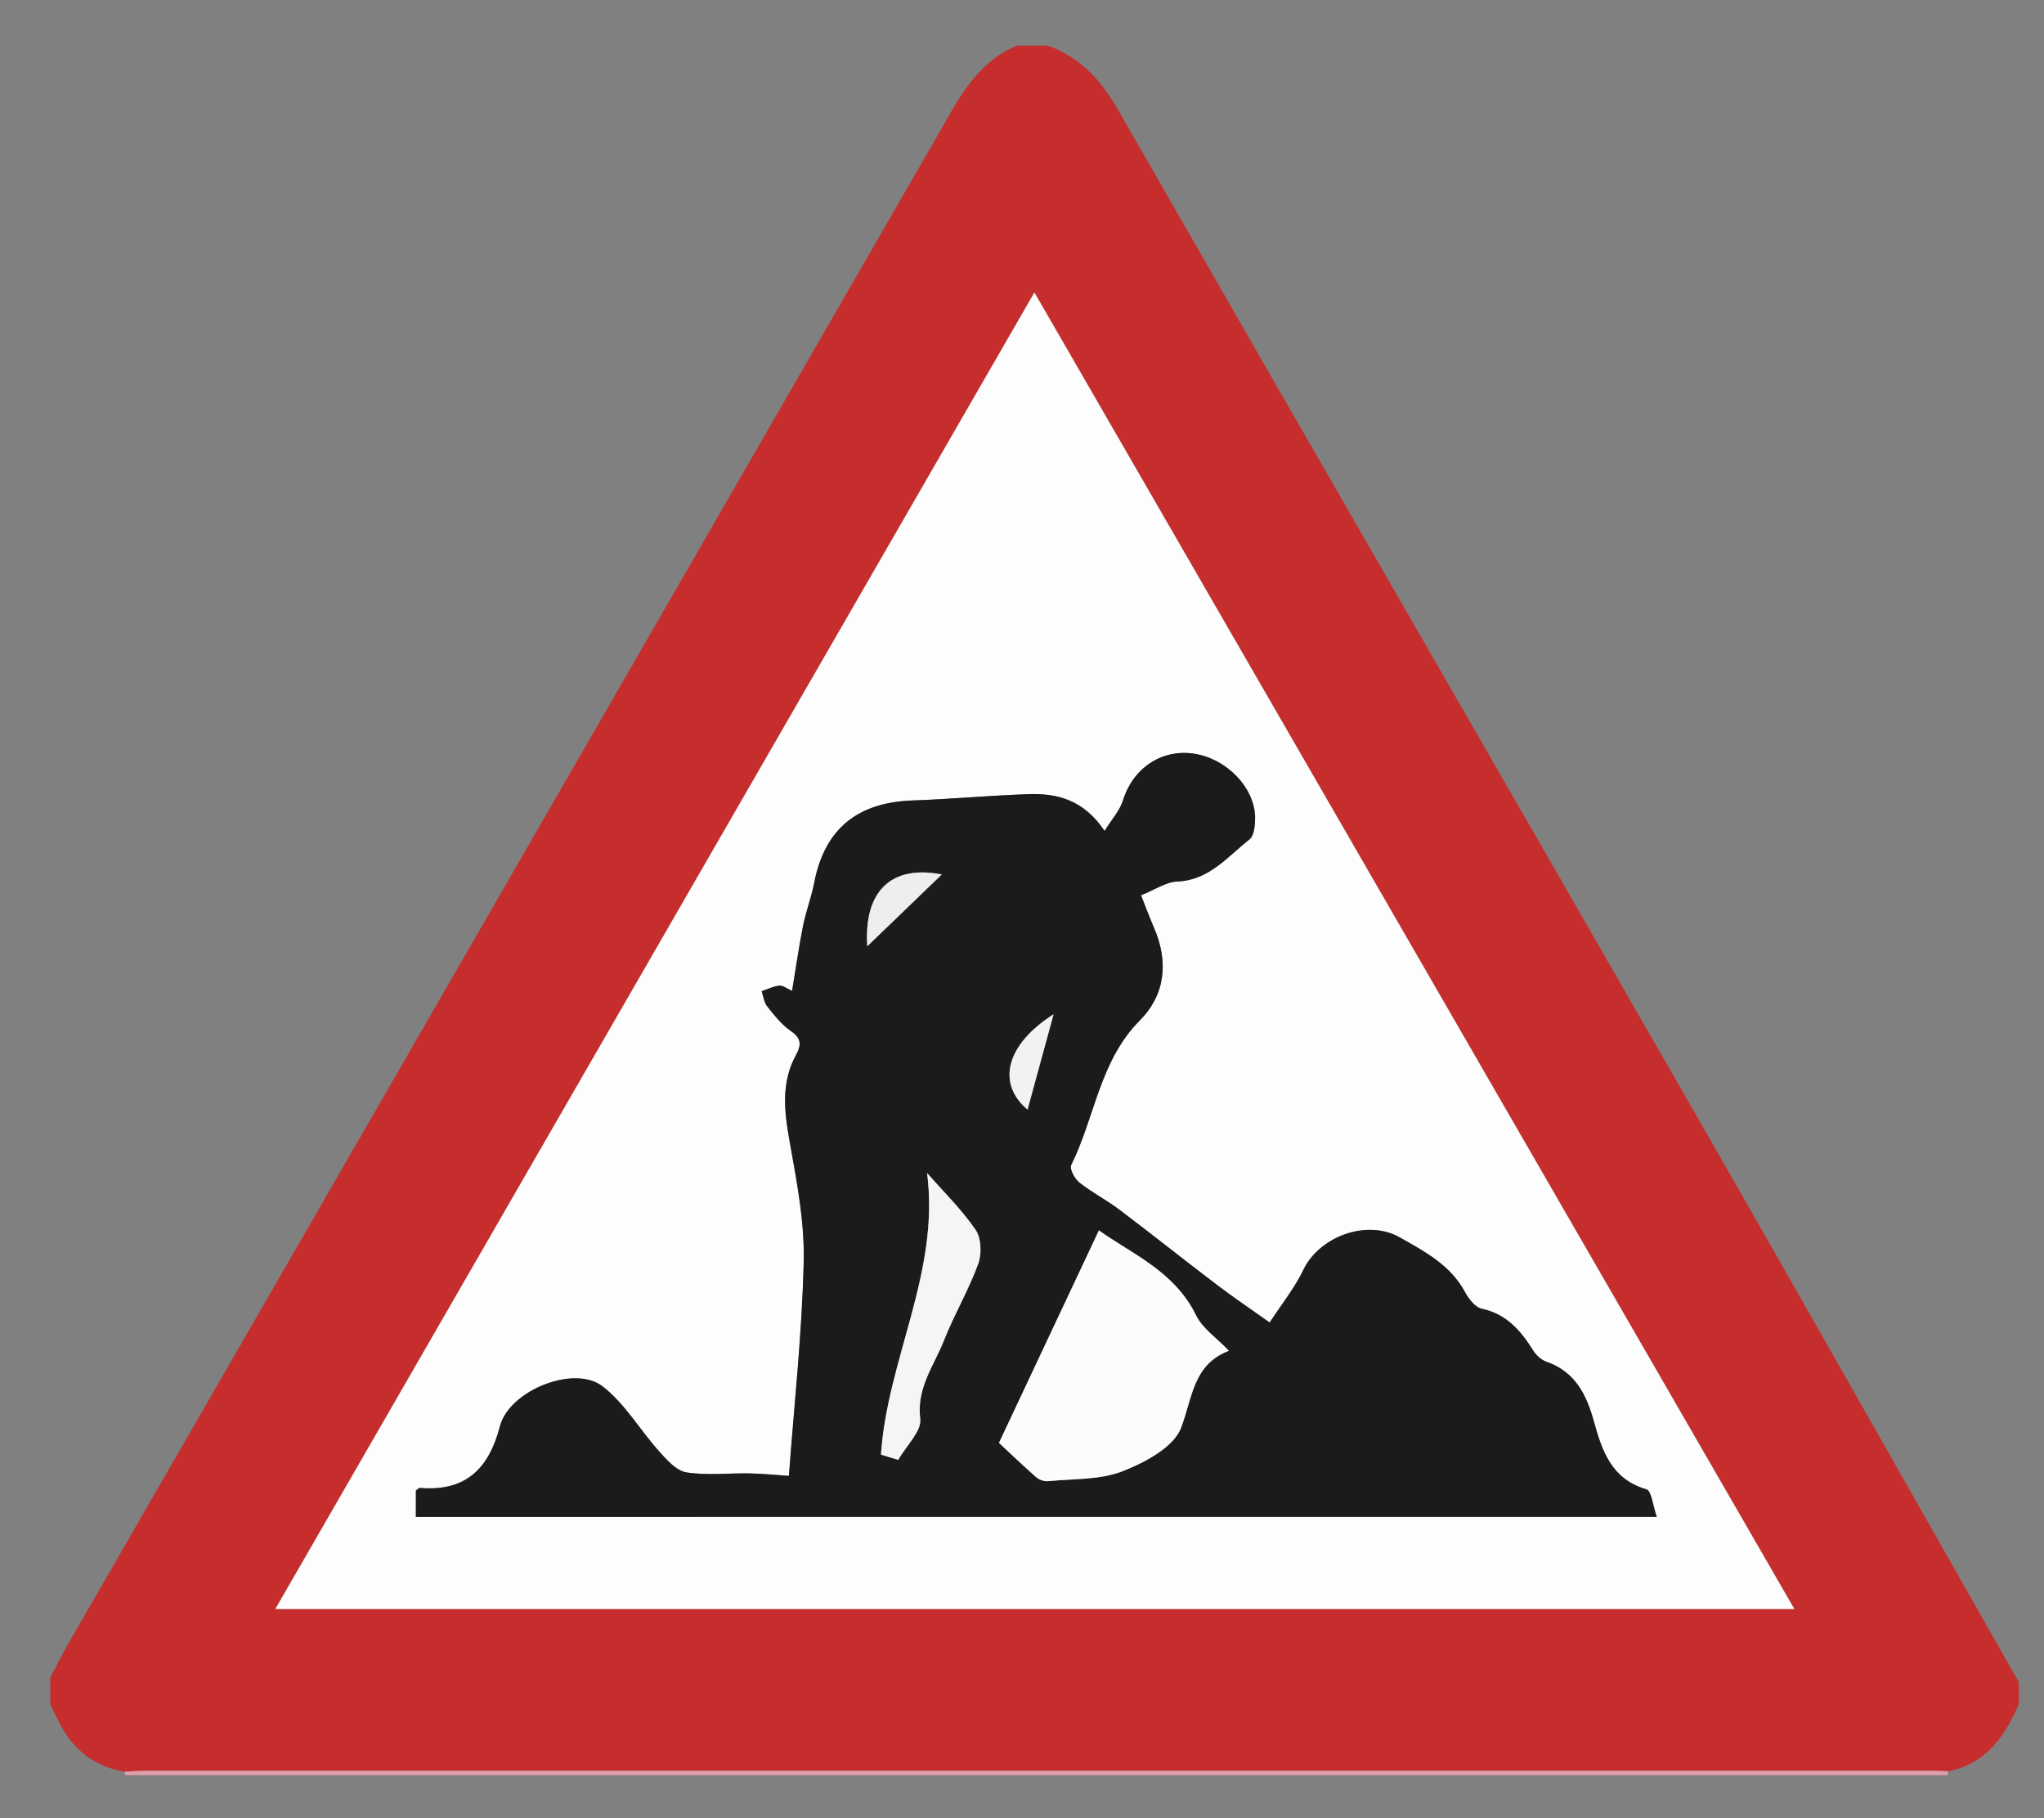
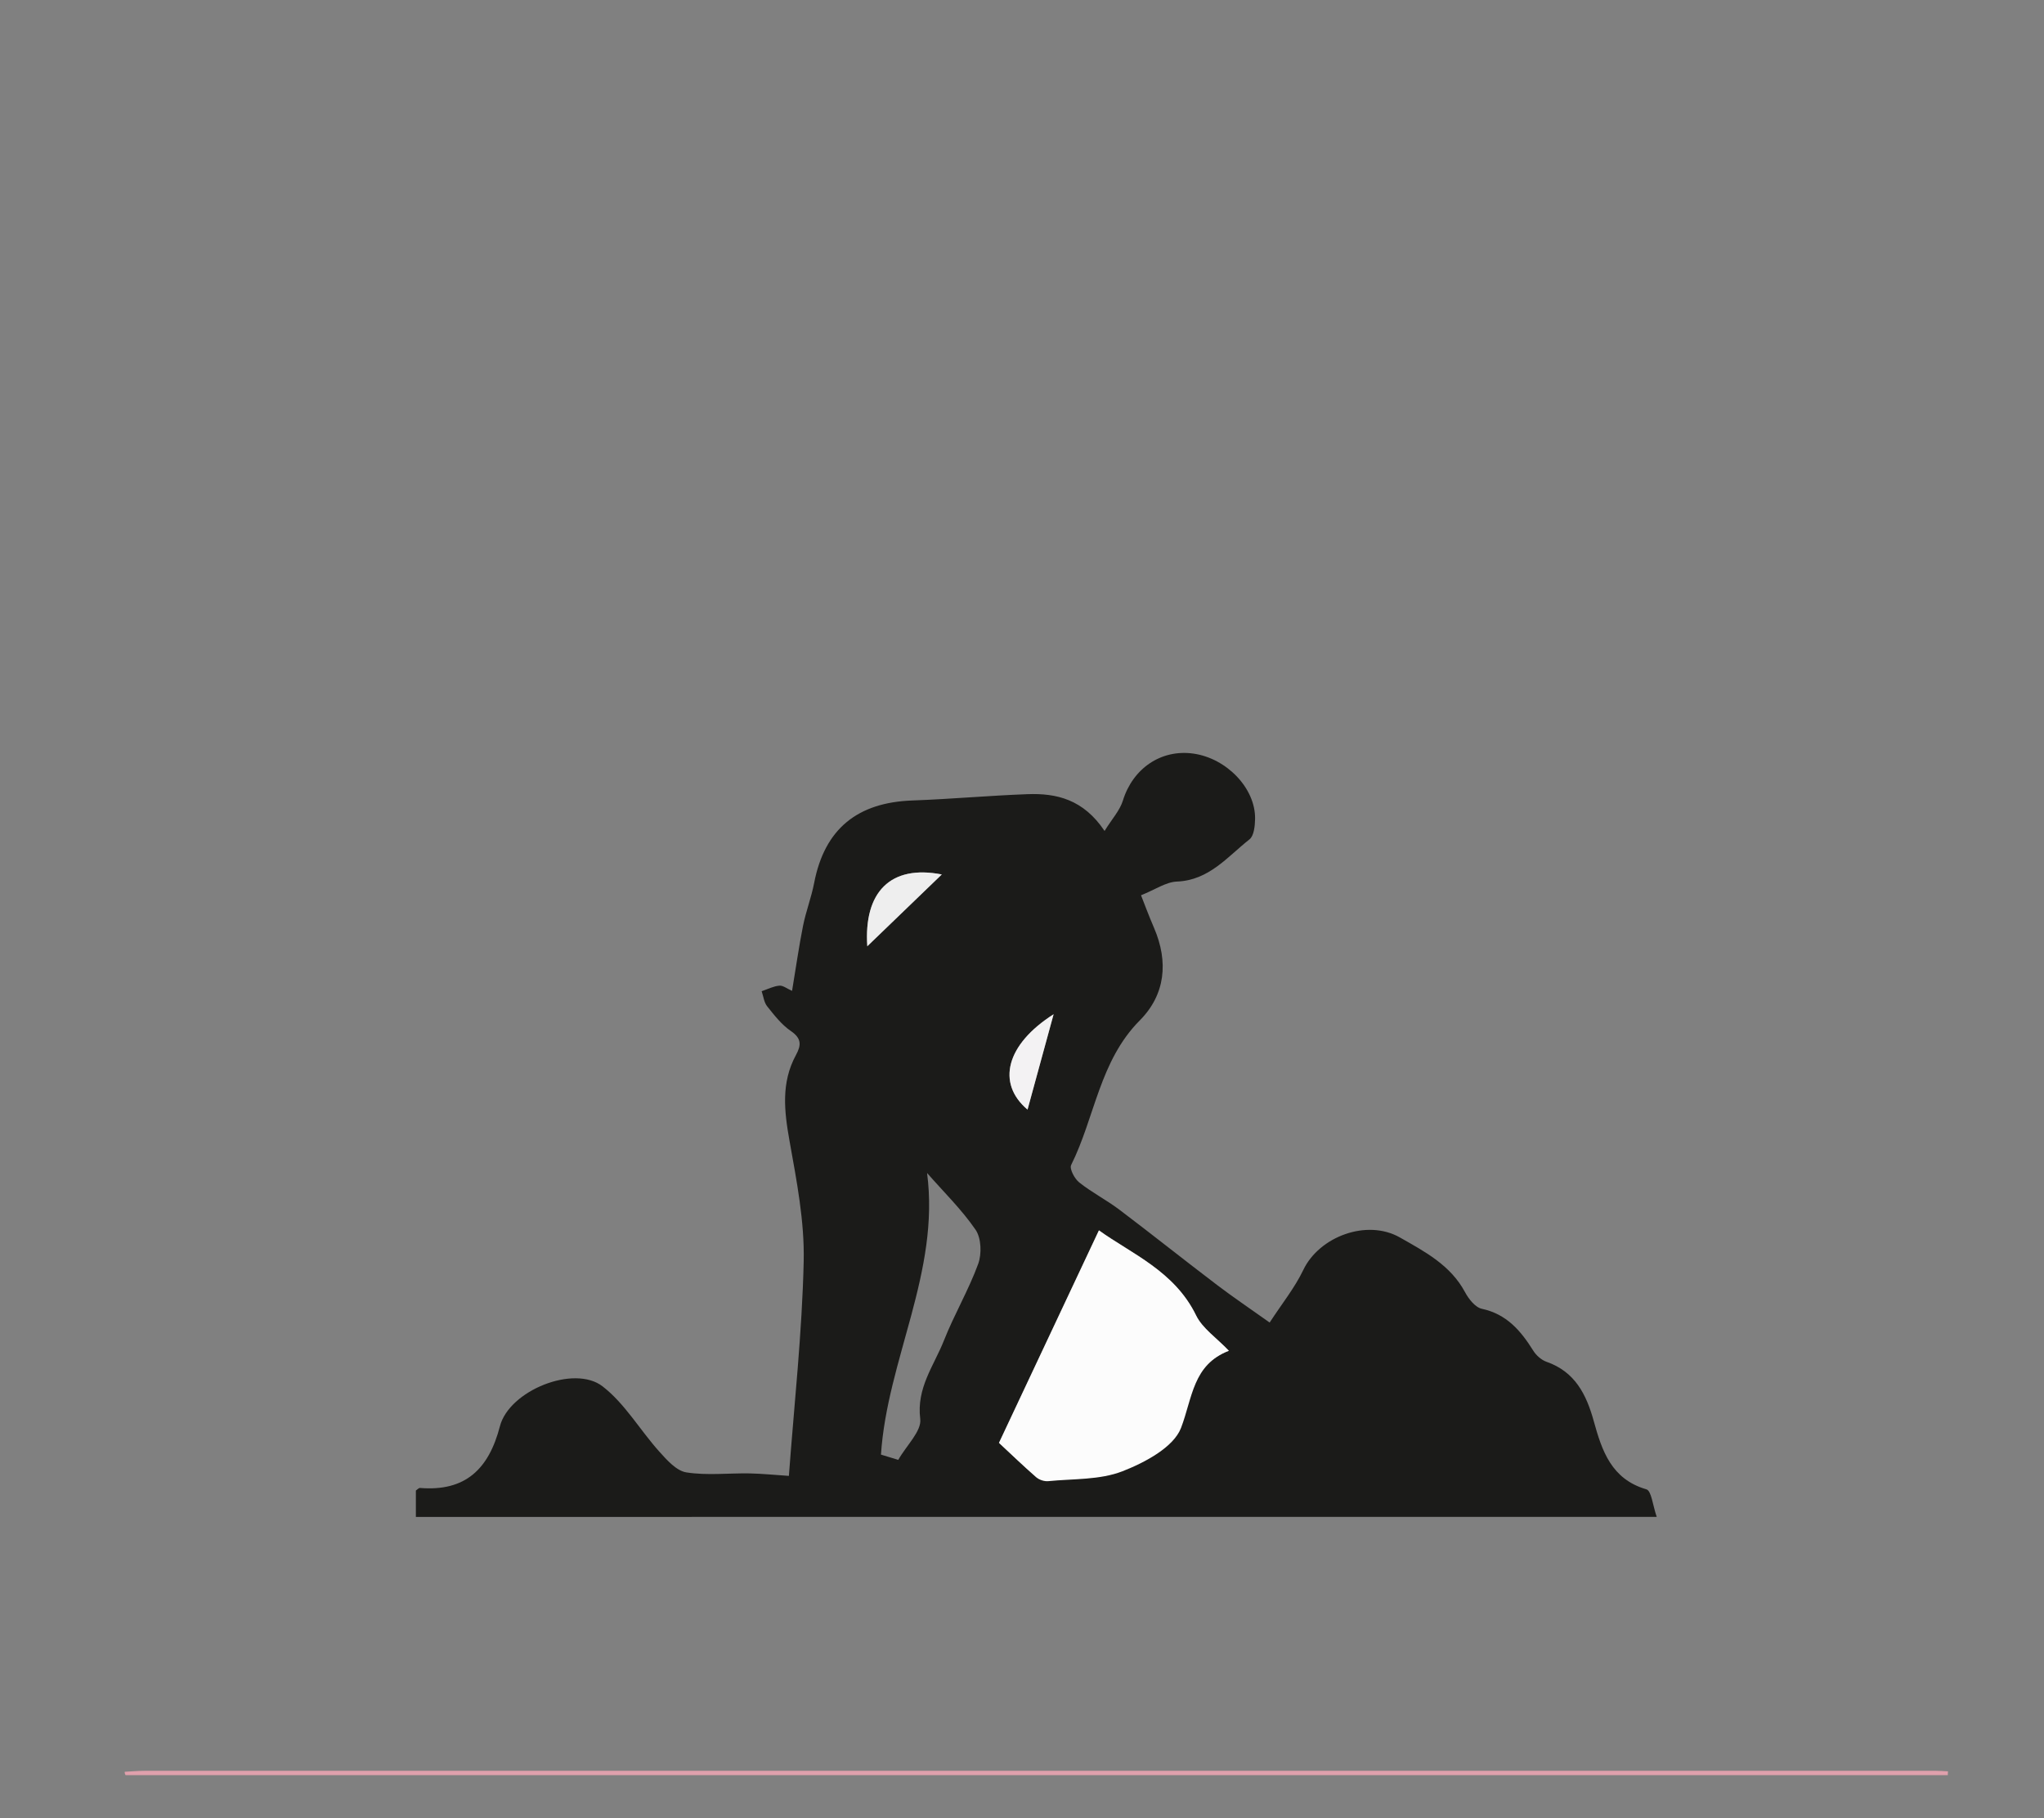
<svg xmlns="http://www.w3.org/2000/svg" version="1.1" id="Ebene_1" x="0px" y="0px" width="61px" height="54.25px" viewBox="0 0 61 54.25" enable-background="new 0 0 61 54.25" xml:space="preserve">
  <rect x="0" y="0" width="61" height="54.25" fill="#808080" stroke="none" />
-   <path fill-rule="evenodd" clip-rule="evenodd" fill="#C52E2C" d="M60.247,50.185c0,0.221,0,0.441,0,0.662  c-0.419,0.968-0.984,1.781-2.111,2.002c-0.132-0.006-0.264-0.017-0.396-0.017c-17.809-0.001-35.617-0.001-53.426,0.001  c-0.197,0-0.395,0.02-0.592,0.029c-0.796-0.135-1.408-0.547-1.825-1.236c-0.15-0.249-0.266-0.52-0.397-0.779  c0-0.265,0-0.529,0-0.794c0.181-0.341,0.351-0.688,0.543-1.021c8.644-14.993,17.291-29.985,25.931-44.98  c0.612-1.062,1.145-2.177,2.371-2.69c0.309,0,0.618,0,0.926,0c0.972,0.35,1.593,1.035,2.105,1.93  c5.67,9.894,11.38,19.765,17.057,29.654C53.725,38.68,56.977,44.438,60.247,50.185z M8.218,48.004c15.149,0,30.195,0,45.331,0  C45.978,34.892,38.445,21.846,30.871,8.727C23.298,21.857,15.778,34.896,8.218,48.004z" />
  <path fill-rule="evenodd" clip-rule="evenodd" fill="#DFA0AC" d="M3.722,52.862c0.197-0.01,0.395-0.029,0.592-0.029  c17.809-0.002,35.618-0.002,53.426-0.001c0.132,0,0.264,0.011,0.396,0.017c-0.006,0.038-0.008,0.076-0.006,0.114  c-18.127,0-36.254,0-54.381,0C3.728,52.933,3.719,52.899,3.722,52.862z" />
-   <path fill-rule="evenodd" clip-rule="evenodd" fill="#FEFDFD" d="M8.218,48.004c7.56-13.108,15.08-26.147,22.652-39.277  c7.575,13.119,15.107,26.165,22.678,39.277C38.413,48.004,23.368,48.004,8.218,48.004z M12.411,45.258c12.347,0,24.619,0,37.034,0  c-0.117-0.334-0.155-0.779-0.31-0.823c-1.045-0.303-1.326-1.153-1.569-2.033c-0.221-0.799-0.56-1.475-1.409-1.771  c-0.154-0.054-0.309-0.19-0.396-0.331c-0.372-0.594-0.792-1.092-1.535-1.251c-0.197-0.042-0.395-0.294-0.503-0.497  c-0.434-0.808-1.204-1.211-1.943-1.631c-0.985-0.561-2.406-0.027-2.882,0.967c-0.256,0.536-0.641,1.012-1.005,1.571  c-0.605-0.431-1.096-0.76-1.565-1.117c-0.977-0.742-1.937-1.508-2.917-2.248c-0.386-0.291-0.822-0.515-1.2-0.814  c-0.14-0.11-0.297-0.41-0.242-0.521c0.709-1.423,0.846-3.103,2.047-4.313c0.764-0.769,0.863-1.749,0.427-2.761  c-0.159-0.368-0.297-0.744-0.389-0.974c0.425-0.17,0.744-0.396,1.072-0.409c0.961-0.038,1.506-0.742,2.164-1.258  c0.136-0.106,0.165-0.405,0.168-0.616c0.014-0.909-0.849-1.804-1.842-1.944c-0.969-0.136-1.809,0.448-2.103,1.402  c-0.091,0.293-0.323,0.543-0.547,0.906c-0.633-0.944-1.435-1.13-2.304-1.097c-1.145,0.043-2.288,0.148-3.432,0.188  c-1.63,0.058-2.62,0.839-2.931,2.461c-0.083,0.431-0.245,0.846-0.331,1.276c-0.125,0.628-0.215,1.264-0.328,1.943  c-0.149-0.064-0.271-0.166-0.381-0.155c-0.18,0.017-0.352,0.106-0.527,0.166c0.052,0.151,0.07,0.332,0.165,0.45  c0.213,0.267,0.432,0.55,0.708,0.738c0.32,0.219,0.313,0.42,0.151,0.716c-0.45,0.825-0.35,1.678-0.191,2.567  c0.211,1.186,0.449,2.395,0.422,3.588c-0.048,2.137-0.284,4.27-0.442,6.401c-0.394-0.025-0.781-0.066-1.169-0.074  c-0.631-0.012-1.273,0.066-1.889-0.03c-0.298-0.046-0.584-0.37-0.813-0.625c-0.575-0.641-1.024-1.429-1.689-1.942  c-0.848-0.655-2.787,0.123-3.064,1.191c-0.332,1.278-1.029,1.951-2.386,1.84c-0.033-0.003-0.071,0.043-0.122,0.077  C12.411,44.717,12.411,44.972,12.411,45.258z" />
-   <path fill-rule="evenodd" clip-rule="evenodd" fill="#1B1B19" d="M12.411,45.258c0-0.286,0-0.541,0-0.787  c0.051-0.034,0.088-0.08,0.122-0.077c1.356,0.111,2.054-0.562,2.386-1.84c0.277-1.068,2.216-1.847,3.064-1.191  c0.666,0.514,1.115,1.302,1.689,1.942c0.229,0.255,0.514,0.579,0.813,0.625c0.616,0.097,1.258,0.019,1.889,0.03  c0.388,0.008,0.776,0.049,1.169,0.074c0.158-2.132,0.394-4.265,0.442-6.401c0.027-1.193-0.21-2.402-0.422-3.588  c-0.159-0.89-0.258-1.742,0.191-2.567c0.162-0.296,0.169-0.497-0.151-0.716c-0.276-0.188-0.496-0.472-0.708-0.738  c-0.095-0.118-0.112-0.299-0.165-0.45c0.175-0.06,0.348-0.149,0.527-0.166c0.111-0.011,0.232,0.091,0.381,0.155  c0.113-0.68,0.203-1.315,0.328-1.943c0.086-0.43,0.249-0.846,0.331-1.276c0.312-1.622,1.301-2.403,2.931-2.461  c1.145-0.041,2.287-0.146,3.432-0.188c0.869-0.033,1.671,0.153,2.304,1.097c0.225-0.363,0.457-0.613,0.547-0.906  c0.294-0.954,1.134-1.538,2.103-1.402c0.993,0.14,1.855,1.035,1.842,1.944c-0.003,0.211-0.032,0.509-0.168,0.616  c-0.657,0.517-1.203,1.22-2.164,1.258c-0.328,0.013-0.646,0.239-1.072,0.409c0.091,0.23,0.23,0.606,0.389,0.974  c0.436,1.013,0.337,1.993-0.427,2.761c-1.202,1.21-1.338,2.89-2.047,4.313c-0.056,0.111,0.102,0.411,0.242,0.521  c0.378,0.3,0.814,0.523,1.2,0.814c0.979,0.74,1.939,1.506,2.917,2.248c0.47,0.357,0.96,0.687,1.565,1.117  c0.364-0.56,0.749-1.035,1.005-1.571c0.476-0.994,1.896-1.527,2.882-0.967c0.739,0.42,1.51,0.823,1.943,1.631  c0.108,0.203,0.306,0.455,0.503,0.497c0.743,0.159,1.163,0.657,1.535,1.251c0.088,0.141,0.242,0.277,0.396,0.331  c0.85,0.297,1.188,0.973,1.409,1.771c0.243,0.88,0.524,1.73,1.569,2.033c0.154,0.044,0.192,0.489,0.31,0.823  C37.03,45.258,24.758,45.258,12.411,45.258z M36.674,40.301c-0.371-0.389-0.789-0.666-0.978-1.055  c-0.646-1.327-1.94-1.845-2.9-2.538c-1.017,2.16-2.027,4.309-2.983,6.34c0.357,0.333,0.729,0.691,1.118,1.03  c0.087,0.076,0.24,0.124,0.355,0.112c0.743-0.074,1.536-0.032,2.21-0.294c0.67-0.261,1.529-0.716,1.751-1.297  C35.587,41.708,35.598,40.713,36.674,40.301z M27.667,34.997c0.388,2.961-1.188,5.563-1.376,8.402  c0.186,0.057,0.367,0.112,0.516,0.157c0.249-0.437,0.702-0.86,0.656-1.222c-0.117-0.926,0.41-1.588,0.707-2.339  c0.306-0.775,0.736-1.503,1.022-2.284c0.11-0.299,0.093-0.771-0.077-1.02C28.697,36.083,28.157,35.557,27.667,34.997z M28.106,26.09  c-1.532-0.299-2.332,0.527-2.223,2.142C26.579,27.562,27.343,26.826,28.106,26.09z M31.443,30.261  c-1.411,0.898-1.715,2.055-0.778,2.845C30.918,32.18,31.18,31.224,31.443,30.261z" />
+   <path fill-rule="evenodd" clip-rule="evenodd" fill="#1B1B19" d="M12.411,45.258c0-0.286,0-0.541,0-0.787  c0.051-0.034,0.088-0.08,0.122-0.077c1.356,0.111,2.054-0.562,2.386-1.84c0.277-1.068,2.216-1.847,3.064-1.191  c0.666,0.514,1.115,1.302,1.689,1.942c0.229,0.255,0.514,0.579,0.813,0.625c0.616,0.097,1.258,0.019,1.889,0.03  c0.388,0.008,0.776,0.049,1.169,0.074c0.158-2.132,0.394-4.265,0.442-6.401c0.027-1.193-0.21-2.402-0.422-3.588  c-0.159-0.89-0.258-1.742,0.191-2.567c0.162-0.296,0.169-0.497-0.151-0.716c-0.276-0.188-0.496-0.472-0.708-0.738  c-0.095-0.118-0.112-0.299-0.165-0.45c0.175-0.06,0.348-0.149,0.527-0.166c0.111-0.011,0.232,0.091,0.381,0.155  c0.113-0.68,0.203-1.315,0.328-1.943c0.086-0.43,0.249-0.846,0.331-1.276c0.312-1.622,1.301-2.403,2.931-2.461  c1.145-0.041,2.287-0.146,3.432-0.188c0.869-0.033,1.671,0.153,2.304,1.097c0.225-0.363,0.457-0.613,0.547-0.906  c0.294-0.954,1.134-1.538,2.103-1.402c0.993,0.14,1.855,1.035,1.842,1.944c-0.003,0.211-0.032,0.509-0.168,0.616  c-0.657,0.517-1.203,1.22-2.164,1.258c-0.328,0.013-0.646,0.239-1.072,0.409c0.091,0.23,0.23,0.606,0.389,0.974  c0.436,1.013,0.337,1.993-0.427,2.761c-1.202,1.21-1.338,2.89-2.047,4.313c-0.056,0.111,0.102,0.411,0.242,0.521  c0.378,0.3,0.814,0.523,1.2,0.814c0.979,0.74,1.939,1.506,2.917,2.248c0.47,0.357,0.96,0.687,1.565,1.117  c0.364-0.56,0.749-1.035,1.005-1.571c0.476-0.994,1.896-1.527,2.882-0.967c0.739,0.42,1.51,0.823,1.943,1.631  c0.108,0.203,0.306,0.455,0.503,0.497c0.743,0.159,1.163,0.657,1.535,1.251c0.088,0.141,0.242,0.277,0.396,0.331  c0.85,0.297,1.188,0.973,1.409,1.771c0.243,0.88,0.524,1.73,1.569,2.033c0.154,0.044,0.192,0.489,0.31,0.823  C37.03,45.258,24.758,45.258,12.411,45.258z M36.674,40.301c-0.371-0.389-0.789-0.666-0.978-1.055  c-0.646-1.327-1.94-1.845-2.9-2.538c-1.017,2.16-2.027,4.309-2.983,6.34c0.357,0.333,0.729,0.691,1.118,1.03  c0.743-0.074,1.536-0.032,2.21-0.294c0.67-0.261,1.529-0.716,1.751-1.297  C35.587,41.708,35.598,40.713,36.674,40.301z M27.667,34.997c0.388,2.961-1.188,5.563-1.376,8.402  c0.186,0.057,0.367,0.112,0.516,0.157c0.249-0.437,0.702-0.86,0.656-1.222c-0.117-0.926,0.41-1.588,0.707-2.339  c0.306-0.775,0.736-1.503,1.022-2.284c0.11-0.299,0.093-0.771-0.077-1.02C28.697,36.083,28.157,35.557,27.667,34.997z M28.106,26.09  c-1.532-0.299-2.332,0.527-2.223,2.142C26.579,27.562,27.343,26.826,28.106,26.09z M31.443,30.261  c-1.411,0.898-1.715,2.055-0.778,2.845C30.918,32.18,31.18,31.224,31.443,30.261z" />
  <path fill-rule="evenodd" clip-rule="evenodd" fill="#FCFCFC" d="M36.674,40.301c-1.076,0.412-1.086,1.407-1.427,2.299  c-0.222,0.581-1.081,1.036-1.751,1.297c-0.674,0.262-1.467,0.22-2.21,0.294c-0.115,0.012-0.268-0.036-0.355-0.112  c-0.389-0.339-0.76-0.697-1.118-1.03c0.956-2.031,1.966-4.18,2.983-6.34c0.96,0.693,2.254,1.211,2.9,2.538  C35.885,39.635,36.303,39.912,36.674,40.301z" />
-   <path fill-rule="evenodd" clip-rule="evenodd" fill="#F5F5F6" d="M27.667,34.997c0.491,0.56,1.031,1.086,1.448,1.695  c0.17,0.249,0.187,0.721,0.077,1.02c-0.287,0.781-0.716,1.509-1.022,2.284c-0.297,0.751-0.823,1.413-0.707,2.339  c0.045,0.361-0.407,0.785-0.656,1.222c-0.149-0.045-0.331-0.101-0.516-0.157C26.479,40.561,28.055,37.958,27.667,34.997z" />
  <path fill-rule="evenodd" clip-rule="evenodd" fill="#EEEEEE" d="M28.106,26.09c-0.763,0.736-1.527,1.472-2.223,2.142  C25.774,26.617,26.574,25.791,28.106,26.09z" />
  <path fill-rule="evenodd" clip-rule="evenodd" fill="#F3F2F3" d="M31.443,30.261c-0.263,0.963-0.524,1.919-0.778,2.845  C29.728,32.315,30.032,31.159,31.443,30.261z" />
</svg>